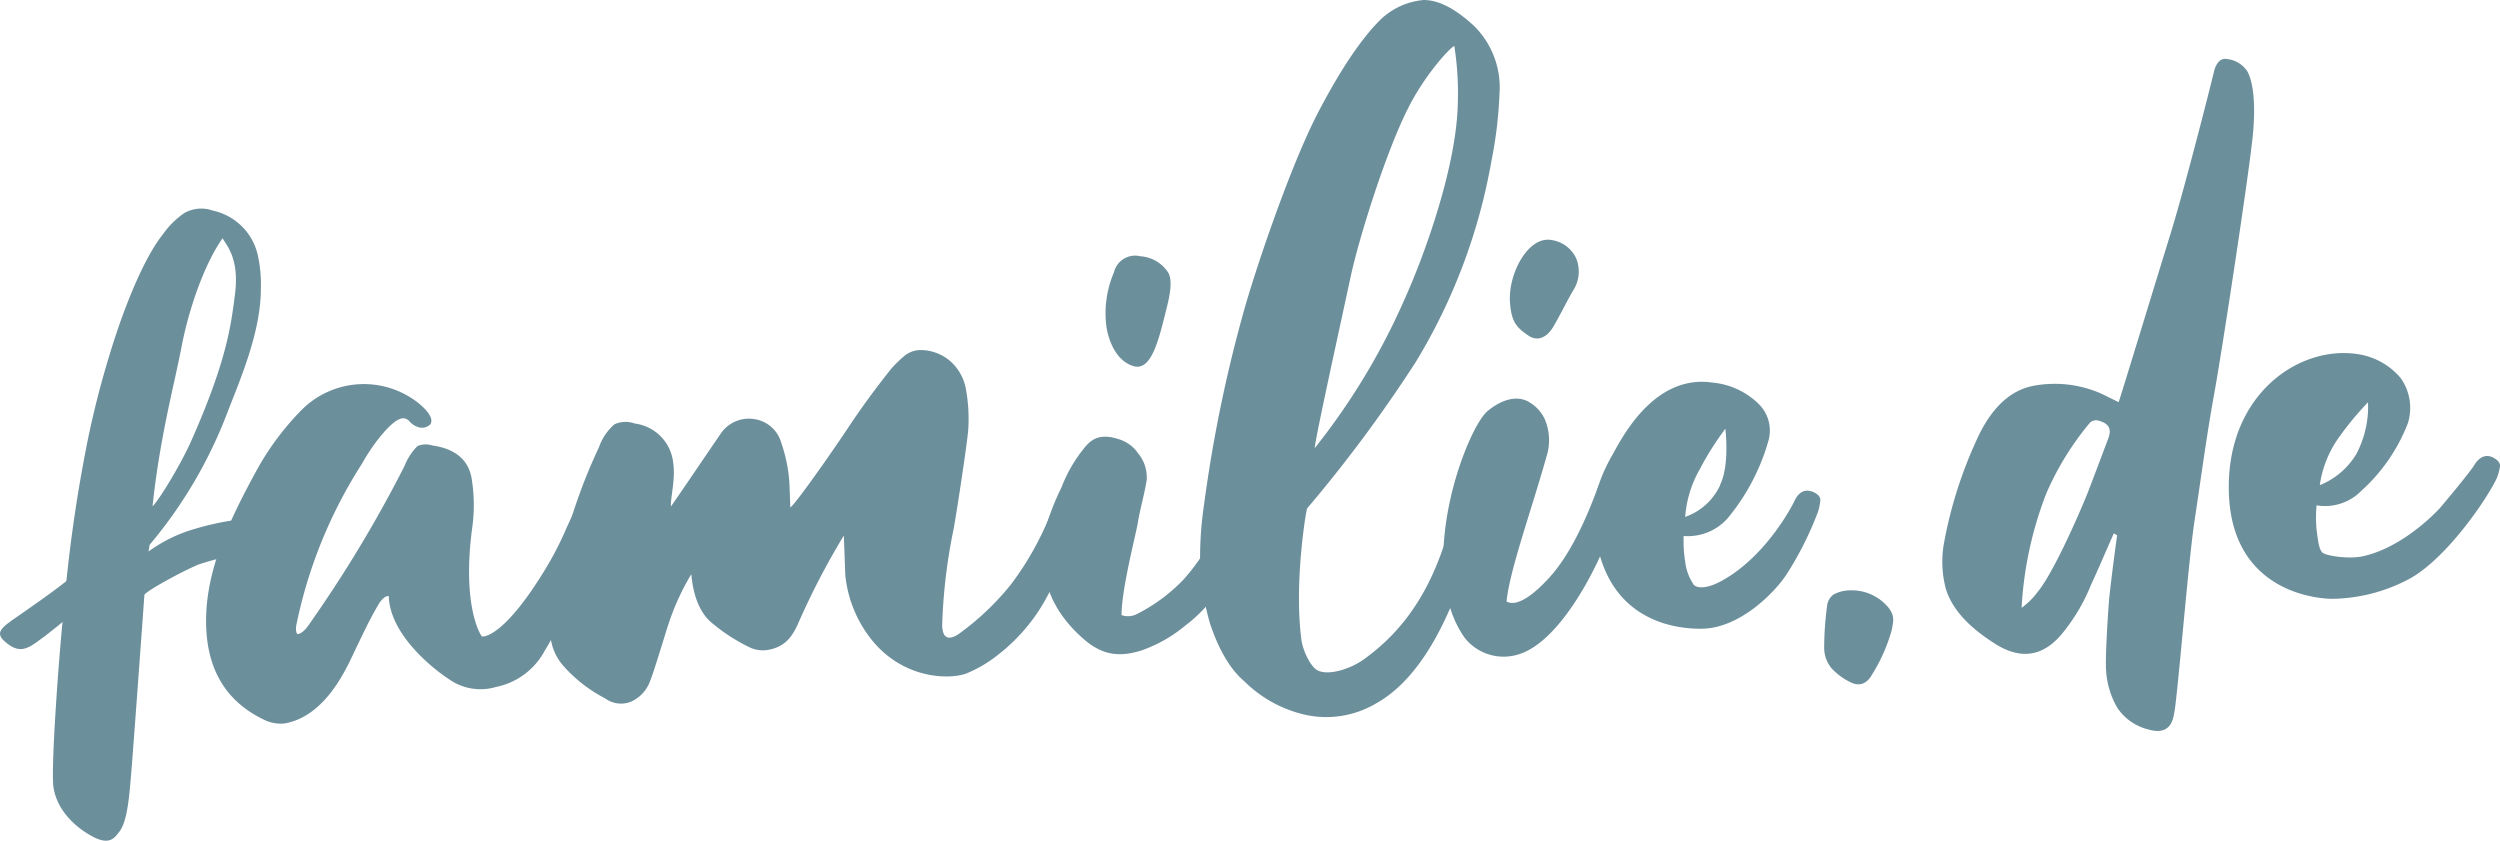
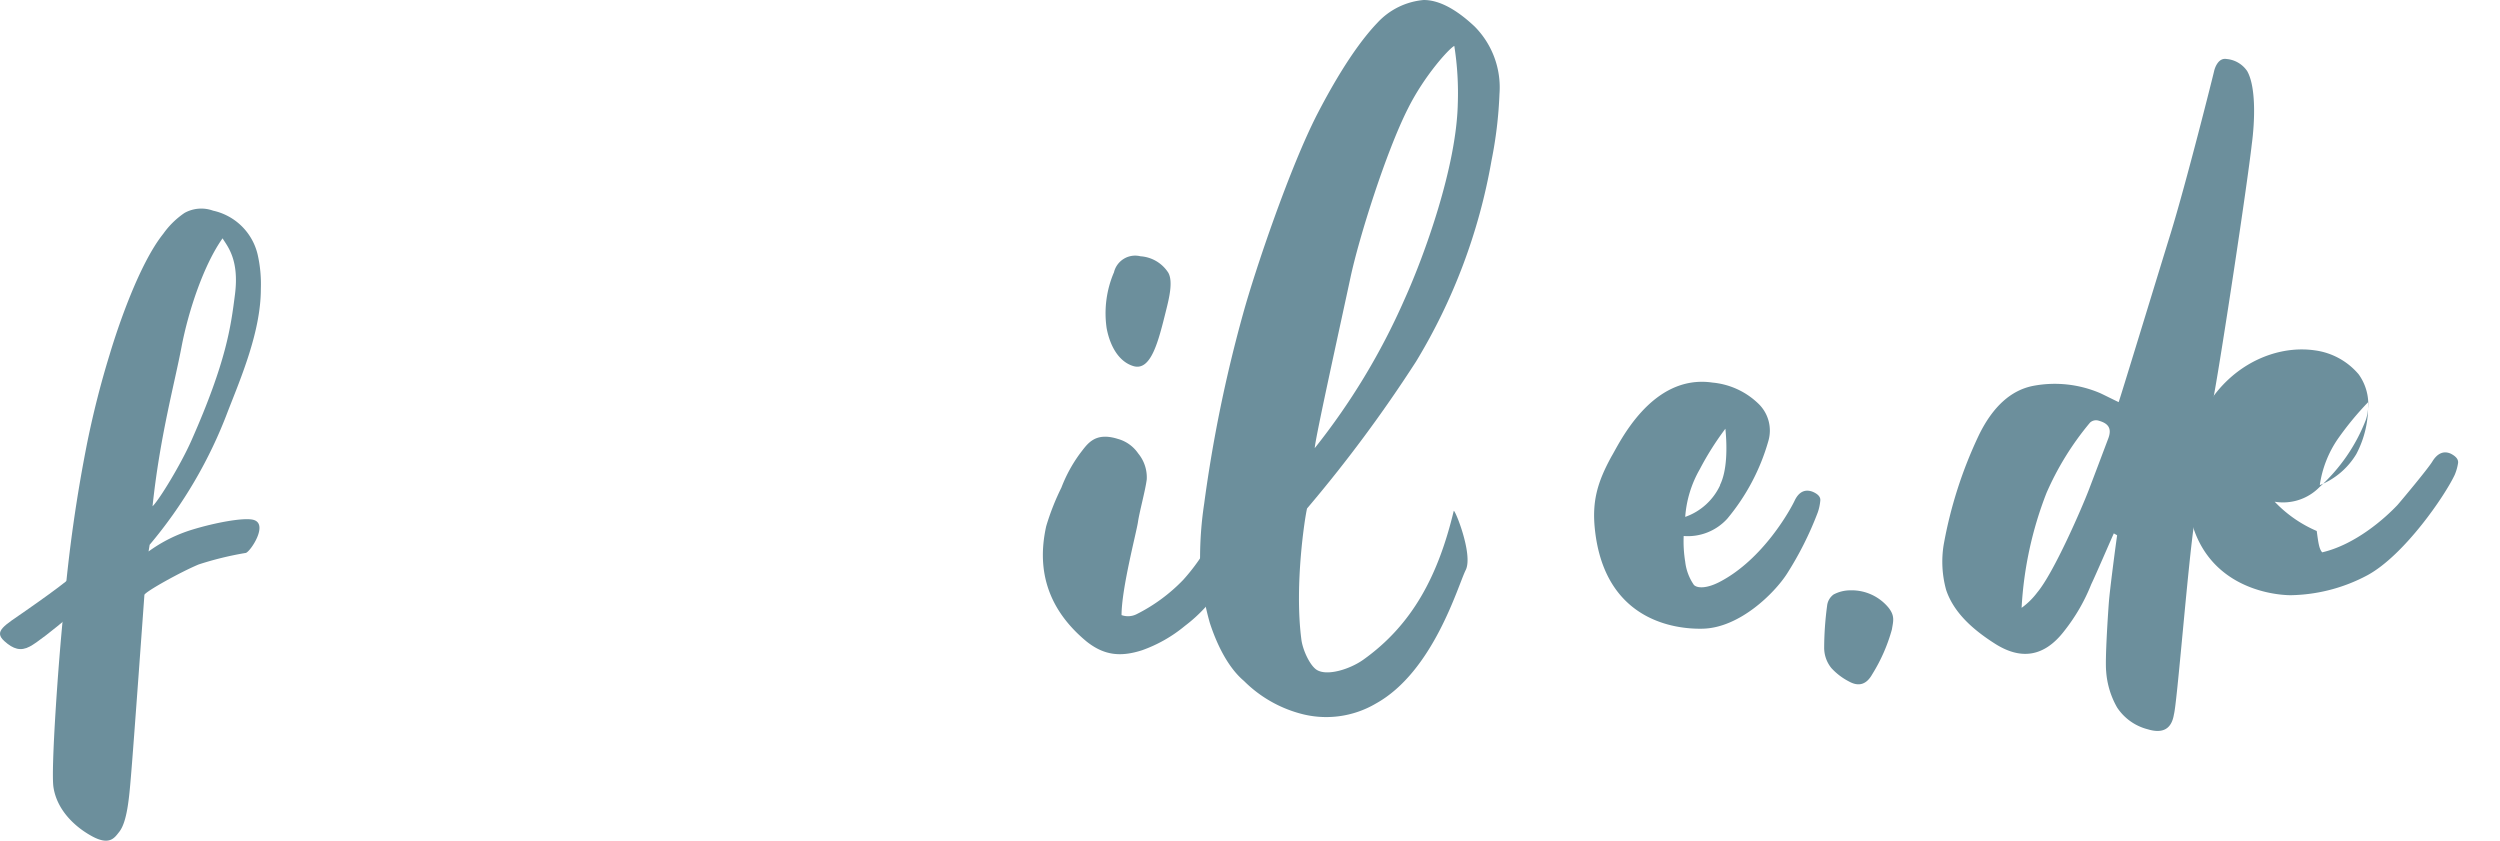
<svg xmlns="http://www.w3.org/2000/svg" viewBox="0 0 344.17 115.74">
  <title>Element 1</title>
  <g id="logo" data-name="logo">
    <path style="fill: #6c8f9c;" d="M26.45,72.92c3.27-1,7-1.66,8.33-1.38,2.33.48-.33,4.44-.94,4.58a44.77,44.77,0,0,0-6.47,1.58c-2.43,1-7.43,3.78-7.49,4.2,0,0-1.51,21-1.85,24.93-.25,3-.52,6.32-1.63,7.71-.63.79-1.3,1.91-3.74.58s-4.83-3.66-5.3-6.75C7,106,8,91.4,8.79,83.75a205.32,205.32,0,0,1,3.29-23.17q1.24-6,3-11.72c1.15-3.86,4.09-12.55,7.4-16.68a11.44,11.44,0,0,1,2.93-2.87A4.75,4.75,0,0,1,29.33,29a8.08,8.08,0,0,1,6.13,6,18.37,18.37,0,0,1,.45,4.78c0,5.84-2.74,12.22-4.54,16.84A62.9,62.9,0,0,1,20.6,75s-.05.36-.15.92A20.31,20.31,0,0,1,26.45,72.92Zm-.1-12.27c4.84-10.93,5.44-15.75,6-20.13.61-4.81-1.06-6.63-1.71-7.71-2.56,3.61-4.69,9.9-5.66,15S22,60.19,21,69.7C21.93,68.81,24.92,63.89,26.35,60.65Z" />
-     <path style="fill: #6c8f9c;" d="M42.61,85.88A176.71,176.71,0,0,0,55.67,64.19a8.21,8.21,0,0,1,1.8-2.78,3,3,0,0,1,2.08-.08c3.28.48,5.09,2.11,5.43,4.87A22.35,22.35,0,0,1,65,72.72c-1.43,10.74,1.19,14.85,1.37,14.9s3,.13,8.72-9.29a45.51,45.51,0,0,0,2.62-5c.25-.61,1-2.21,1.2-2.58.69-.87,1.1-.46,2,.11a1.36,1.36,0,0,1,1,1.95C81,75.76,80.06,78.63,79,81.45a51.67,51.67,0,0,1-4,8.12,9.8,9.8,0,0,1-6.7,5,7.53,7.53,0,0,1-5.78-.62c-2.34-1.36-8.84-6.34-9-11.88-.61-.1-1.29.9-1.41,1.14-1.25,2.1-2.14,4.06-3.21,6.27S45,98.54,39.22,99.59a5.11,5.11,0,0,1-2.73-.44C31,96.58,28.38,92,28.37,85.5c0-7,3.1-13.67,6.85-20.55a37.61,37.61,0,0,1,6-8.2,12.1,12.1,0,0,1,16.07-1.5s2.8,2,1.93,3.19a1.63,1.63,0,0,1-1.43.42,2.63,2.63,0,0,1-1.49-.94,1.14,1.14,0,0,0-1.27-.23c-1,.31-3.29,2.74-5.21,6.17a65.21,65.21,0,0,0-9,22.08c-.08.27-.15,1.15.14,1.36C41.32,87.27,41.92,86.94,42.61,85.88Z" />
-     <path style="fill: #6c8f9c;" d="M109.92,85.74c-.94,2.18-2,3.23-3.88,3.67a4.28,4.28,0,0,1-3-.37,24.69,24.69,0,0,1-5.15-3.38c-1.62-1.39-2.49-3.85-2.72-6.62a34.11,34.11,0,0,0-3,6.45c-.47,1.33-2.05,6.72-2.6,8.07a5,5,0,0,1-2.61,3,3.67,3.67,0,0,1-3.64-.41,19.89,19.89,0,0,1-5.78-4.5,7.29,7.29,0,0,1-1.66-3.38,11.23,11.23,0,0,1,0-3.8,69.06,69.06,0,0,1,2.37-11.78,75.78,75.78,0,0,1,4.21-11.12,7.34,7.34,0,0,1,2.14-3.16,3.72,3.72,0,0,1,2.81-.1,6.09,6.09,0,0,1,5.27,5.42c.33,2.24-.37,4.66-.32,6,.81-1.12,6.47-9.48,7-10.23a4.67,4.67,0,0,1,4.56-1.79,4.53,4.53,0,0,1,3.65,3.3,20.68,20.68,0,0,1,1.12,5.76l.11,3.08c.6-.27,6-8,7.85-10.8s3.93-5.65,6.12-8.38A19.81,19.81,0,0,1,124.5,49a3.58,3.58,0,0,1,2.32-.81,6.33,6.33,0,0,1,4.05,1.57,6.73,6.73,0,0,1,2.14,4,22.87,22.87,0,0,1,.29,5.33c-.12,1.76-1.5,10.83-2,13.67a75.36,75.36,0,0,0-1.59,13.37q.09,2.53,2.22,1.19a36.86,36.86,0,0,0,7.26-6.88A41.79,41.79,0,0,0,144.53,71c.35-.37.56.71,1.29.69,1.7.17,2.33.94,1.89,2.28a52.7,52.7,0,0,1-3.93,8.84,25,25,0,0,1-6.34,7.3A17.77,17.77,0,0,1,133,92.73c-2.4.86-8.56.71-12.85-4.47a16.94,16.94,0,0,1-3.78-9.1l-.2-5.43A102.84,102.84,0,0,0,109.92,85.74Z" />
    <path style="fill: #6c8f9c;" d="M156.44,84.57a23.53,23.53,0,0,0,6.44-4.73,27,27,0,0,0,3.81-5.43c.26-.47.35-1.49.55-1.9s.66-.42,1.37,0c1.18.54,1.43,1.46.76,2.75-.94,2-.18,3.6-1.24,5.48a20.77,20.77,0,0,1-5,5.42,19.37,19.37,0,0,1-5.91,3.36c-2.94.94-5.2.73-7.64-1.21q-7.67-6.36-5.55-15.87a33.28,33.28,0,0,1,2.09-5.31,19.9,19.9,0,0,1,2.57-4.71c1-1.28,2-3,5.19-2a5,5,0,0,1,2.81,2A5.17,5.17,0,0,1,157.87,66c-.2,1.56-1,4.43-1.21,5.87s-2.25,9.1-2.26,12.81A2.64,2.64,0,0,0,156.44,84.57Zm-3.1-47A3,3,0,0,1,157,35.28a4.94,4.94,0,0,1,3.84,2.27c.68,1.22.1,3.54-.3,5.15-1.07,4.31-2.08,8.46-4.54,7.69-2-.62-3.19-2.77-3.65-5.2A14.3,14.3,0,0,1,153.34,37.53Z" />
    <path style="fill: #6c8f9c;" d="M205.33,22.12a79.71,79.71,0,0,1-10.39,27.66,191.87,191.87,0,0,1-15,20.22c-.26,1-1.77,10.48-.78,18.06.18,1.4,1.16,3.57,2.13,4.17,1.44.88,4.56-.11,6.38-1.4C194.46,86,198,79.22,200.13,70.35c.1-.42,2.72,6,1.65,8.13s-4.43,14-12.39,18.39a13.47,13.47,0,0,1-10.47,1.34,17.4,17.4,0,0,1-7.67-4.47c-2.37-2-3.88-5.47-4.7-8a37.45,37.45,0,0,1-1.31-7.28,49.87,49.87,0,0,1,.54-9.14,193.15,193.15,0,0,1,5.36-26.15c1.7-6.16,6.48-20.22,10.21-27.47,1.41-2.72,4.67-8.8,8.27-12.56A9.83,9.83,0,0,1,196,0c2.06,0,4.4,1.2,7,3.64a11.9,11.9,0,0,1,3.43,9.29A57.57,57.57,0,0,1,205.33,22.12Zm-11.5-7.18c-3,5.92-6.74,17.76-7.92,23.3S181,60.61,181,61.69a92.54,92.54,0,0,0,12.35-20.46c2.76-6.11,7.14-18.21,7.34-26.91a41.71,41.71,0,0,0-.48-8C199.5,6.67,196.09,10.41,193.83,14.94Z" />
-     <path style="fill: #6c8f9c;" d="M213.27,79.54c4.1-4.46,6.62-12.42,6.86-12.82s1.93,4.93,1.14,7.42-6.13,14.29-12.4,16a6.82,6.82,0,0,1-7.21-2.31c-7-9.82.23-28.77,3.1-31.21,1.07-.92,3.28-2.34,5.36-1.47a5.31,5.31,0,0,1,2.55,2.57,7.41,7.41,0,0,1,.37,4.66c-2.27,8.1-5.16,15.92-5.64,20.42C209.08,83.76,211.82,81.13,213.27,79.54Zm.34-46.49A4.42,4.42,0,0,1,217,35.59a4.79,4.79,0,0,1-.41,4.37c-.61,1-2.17,4.1-2.82,5.14-.84,1.32-2.07,2-3.4,1.07-1.57-1.09-2.3-1.79-2.5-4.59C207.62,37.63,210.42,32.43,213.61,33.05Z" />
    <path style="fill: #6c8f9c;" d="M232,77.34a7,7,0,0,0,1.2,3.19c.46.46,1.72.52,3.52-.41,6.05-3.13,9.81-10.06,10.34-11.19s1.35-1.65,2.46-1.24q1.13.47,1.08,1.2a6.8,6.8,0,0,1-.35,1.65A46.05,46.05,0,0,1,246,79c-1.71,2.65-6.48,7.41-11.55,7.55-2.6.07-13.49-.28-14.89-13.73-.39-3.79.33-6.41,2.3-10,1-1.63,5.44-11.39,13.9-10.15a10.46,10.46,0,0,1,6.27,2.86,5.13,5.13,0,0,1,1.42,5.17,29.09,29.09,0,0,1-5.66,10.71,7.33,7.33,0,0,1-6,2.38A17.44,17.44,0,0,0,232,77.34Zm4.78-10.55c1-2,1-5.24.75-7.77A40.46,40.46,0,0,0,234,64.61a15.35,15.35,0,0,0-2,6.55A8.33,8.33,0,0,0,236.81,66.79Z" />
    <path style="fill: #6c8f9c;" d="M260,83.67c.88,1.13.65,1.82.45,3a23.37,23.37,0,0,1-2.7,6.15q-1.18,2.12-3.2,1a8.62,8.62,0,0,1-2.42-1.84,4.42,4.42,0,0,1-1-2.84,44.37,44.37,0,0,1,.4-5.71,2.21,2.21,0,0,1,.9-1.59,4.92,4.92,0,0,1,2.3-.57A6.57,6.57,0,0,1,260,83.67Z" />
    <path style="fill: #6c8f9c;" d="M287.9,80.43a25.57,25.57,0,0,1-3.73,6.45q-4.07,5.28-9.63,1.67c-3.12-2-5.61-4.32-6.62-7.34a14.59,14.59,0,0,1-.34-6.2,59.62,59.62,0,0,1,4.87-15.15q2.87-5.84,7.46-6.74a15.9,15.9,0,0,1,9.21,1c.4.18,2.16,1.06,2.55,1.24.11-.2,5-16.24,7.14-23.17s5.87-21.79,6-22.39c.08-.38.54-1.87,1.7-1.68a3.83,3.83,0,0,1,2.85,1.66c1.19,2.07,1.1,6.63.64,10.07-.67,5.9-4.1,28.47-5.16,34.28S303,65.9,302.11,71.75s-2.4,25.12-2.83,26.6q-.48,3-3.6,2.05a7.16,7.16,0,0,1-4.22-3,11.62,11.62,0,0,1-1.51-5c-.16-1.66.25-7.89.38-9.56s.9-7.57,1.13-9.14c-.1-.1-.35-.18-.45-.28C290.47,74.61,288.44,79.33,287.9,80.43Zm-7.45,1.15c2.32-2.75,6.22-11.8,7.11-14.13s1.78-4.69,2.68-7.08c.53-1.39,0-2.08-1.27-2.44a1.22,1.22,0,0,0-1.24.25,39.82,39.82,0,0,0-6,9.7,51.07,51.07,0,0,0-3.42,15.8A10,10,0,0,0,280.45,81.58Z" />
-     <path style="fill: #6c8f9c;" d="M318.94,73.1c.23,1.7.33,2.46.75,2.94s3.8,1,5.77.5c4.61-1.08,8.66-4.71,10.36-6.51.73-.84,4.2-5,4.81-6s1.46-1.56,2.54-1.07c.72.37,1.05.79,1,1.27a6.79,6.79,0,0,1-.46,1.63c-1.35,2.89-6.94,11.06-12,13.82a23.19,23.19,0,0,1-10.56,2.76c-2.59,0-13.95-1.19-14.31-14.71-.35-13.34,9.55-20.15,17.59-19a9.54,9.54,0,0,1,6.05,3.3,7.06,7.06,0,0,1,1,6.25,24.27,24.27,0,0,1-6.4,9.29,7,7,0,0,1-6.16,2A17.52,17.52,0,0,0,318.94,73.1Zm5.45-10.59A14,14,0,0,0,326,55.38a42.55,42.55,0,0,0-4.2,5.11,15,15,0,0,0-2.44,6.3A10.35,10.35,0,0,0,324.39,62.51Z" />
+     <path style="fill: #6c8f9c;" d="M318.94,73.1c.23,1.7.33,2.46.75,2.94c4.61-1.08,8.66-4.71,10.36-6.51.73-.84,4.2-5,4.81-6s1.46-1.56,2.54-1.07c.72.37,1.05.79,1,1.27a6.79,6.79,0,0,1-.46,1.63c-1.35,2.89-6.94,11.06-12,13.82a23.19,23.19,0,0,1-10.56,2.76c-2.59,0-13.95-1.19-14.31-14.71-.35-13.34,9.55-20.15,17.59-19a9.54,9.54,0,0,1,6.05,3.3,7.06,7.06,0,0,1,1,6.25,24.27,24.27,0,0,1-6.4,9.29,7,7,0,0,1-6.16,2A17.52,17.52,0,0,0,318.94,73.1Zm5.45-10.59A14,14,0,0,0,326,55.38a42.55,42.55,0,0,0-4.2,5.11,15,15,0,0,0-2.44,6.3A10.35,10.35,0,0,0,324.39,62.51Z" />
    <path style="fill: #6c8f9c;" d="M4.11,89c-1.26.68-2.28.37-3.5-.73-1.55-1.39,0-2.14,2.93-4.19,4.83-3.37,7.29-5.24,9.81-7.9,1.25-1.31,2.68-.81,3.86-.09s.79.87-.87,2.55C13,82.09,5.94,88.05,4.11,89Z" />
  </g>
</svg>